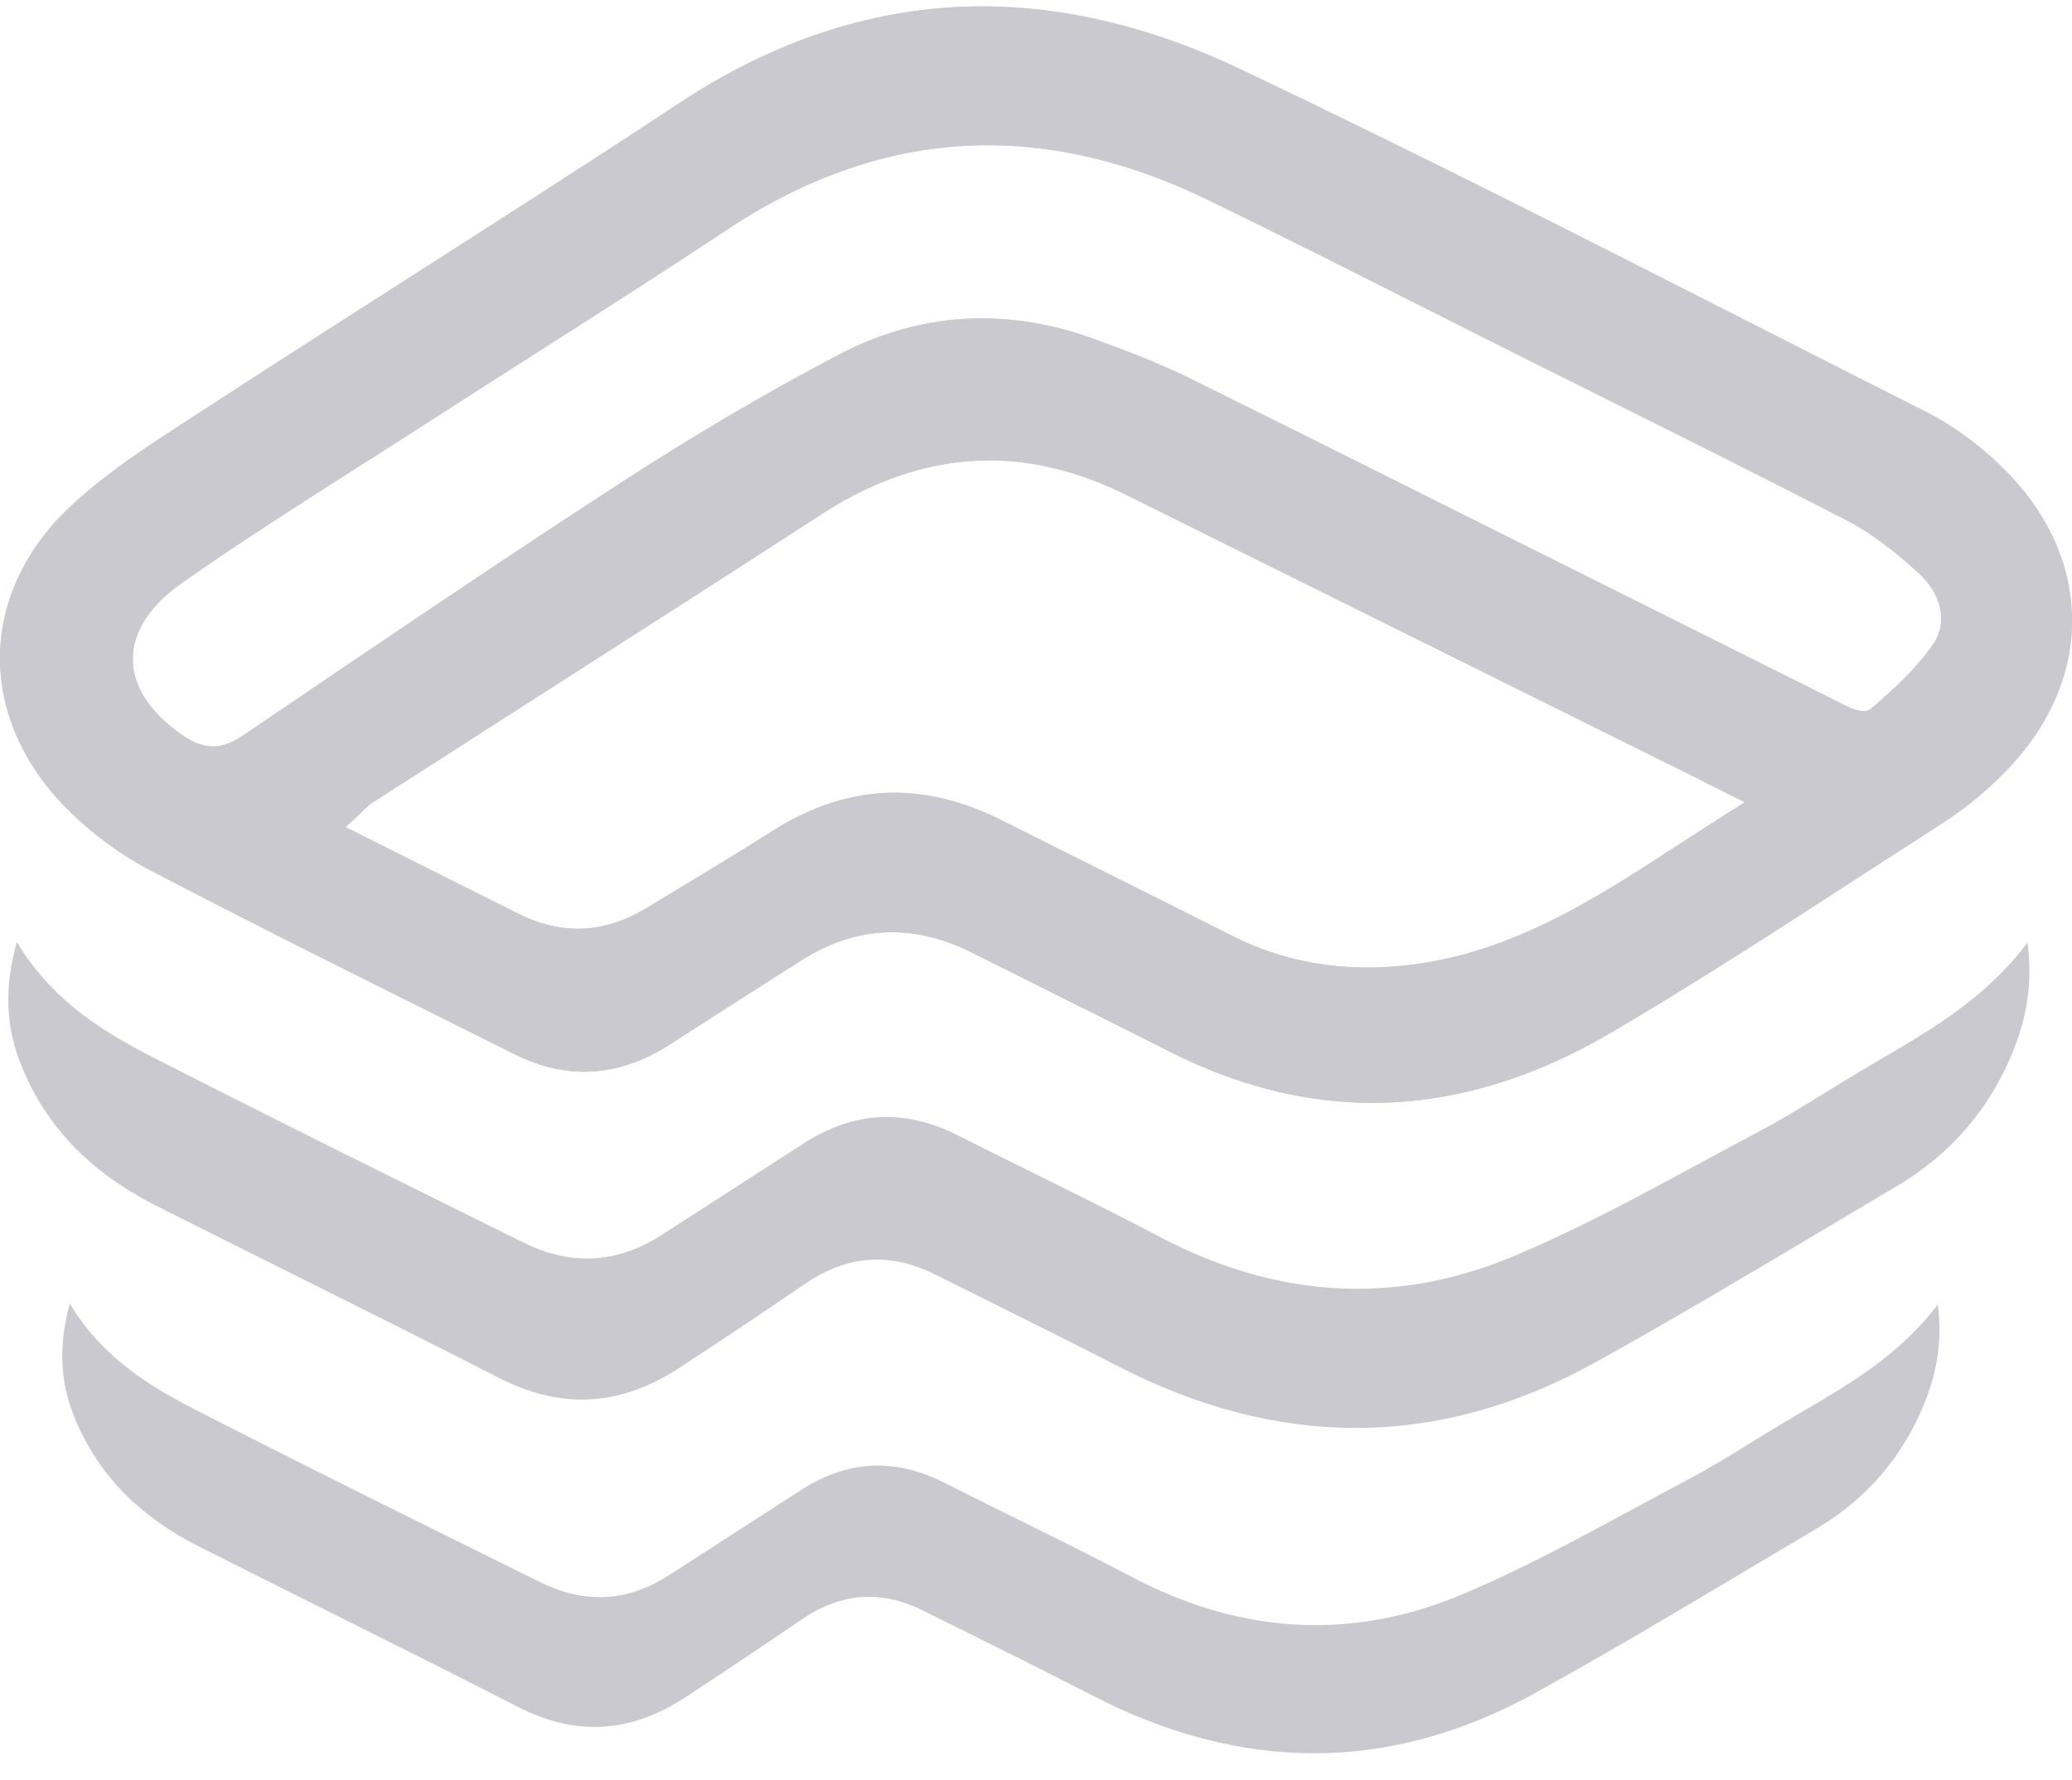
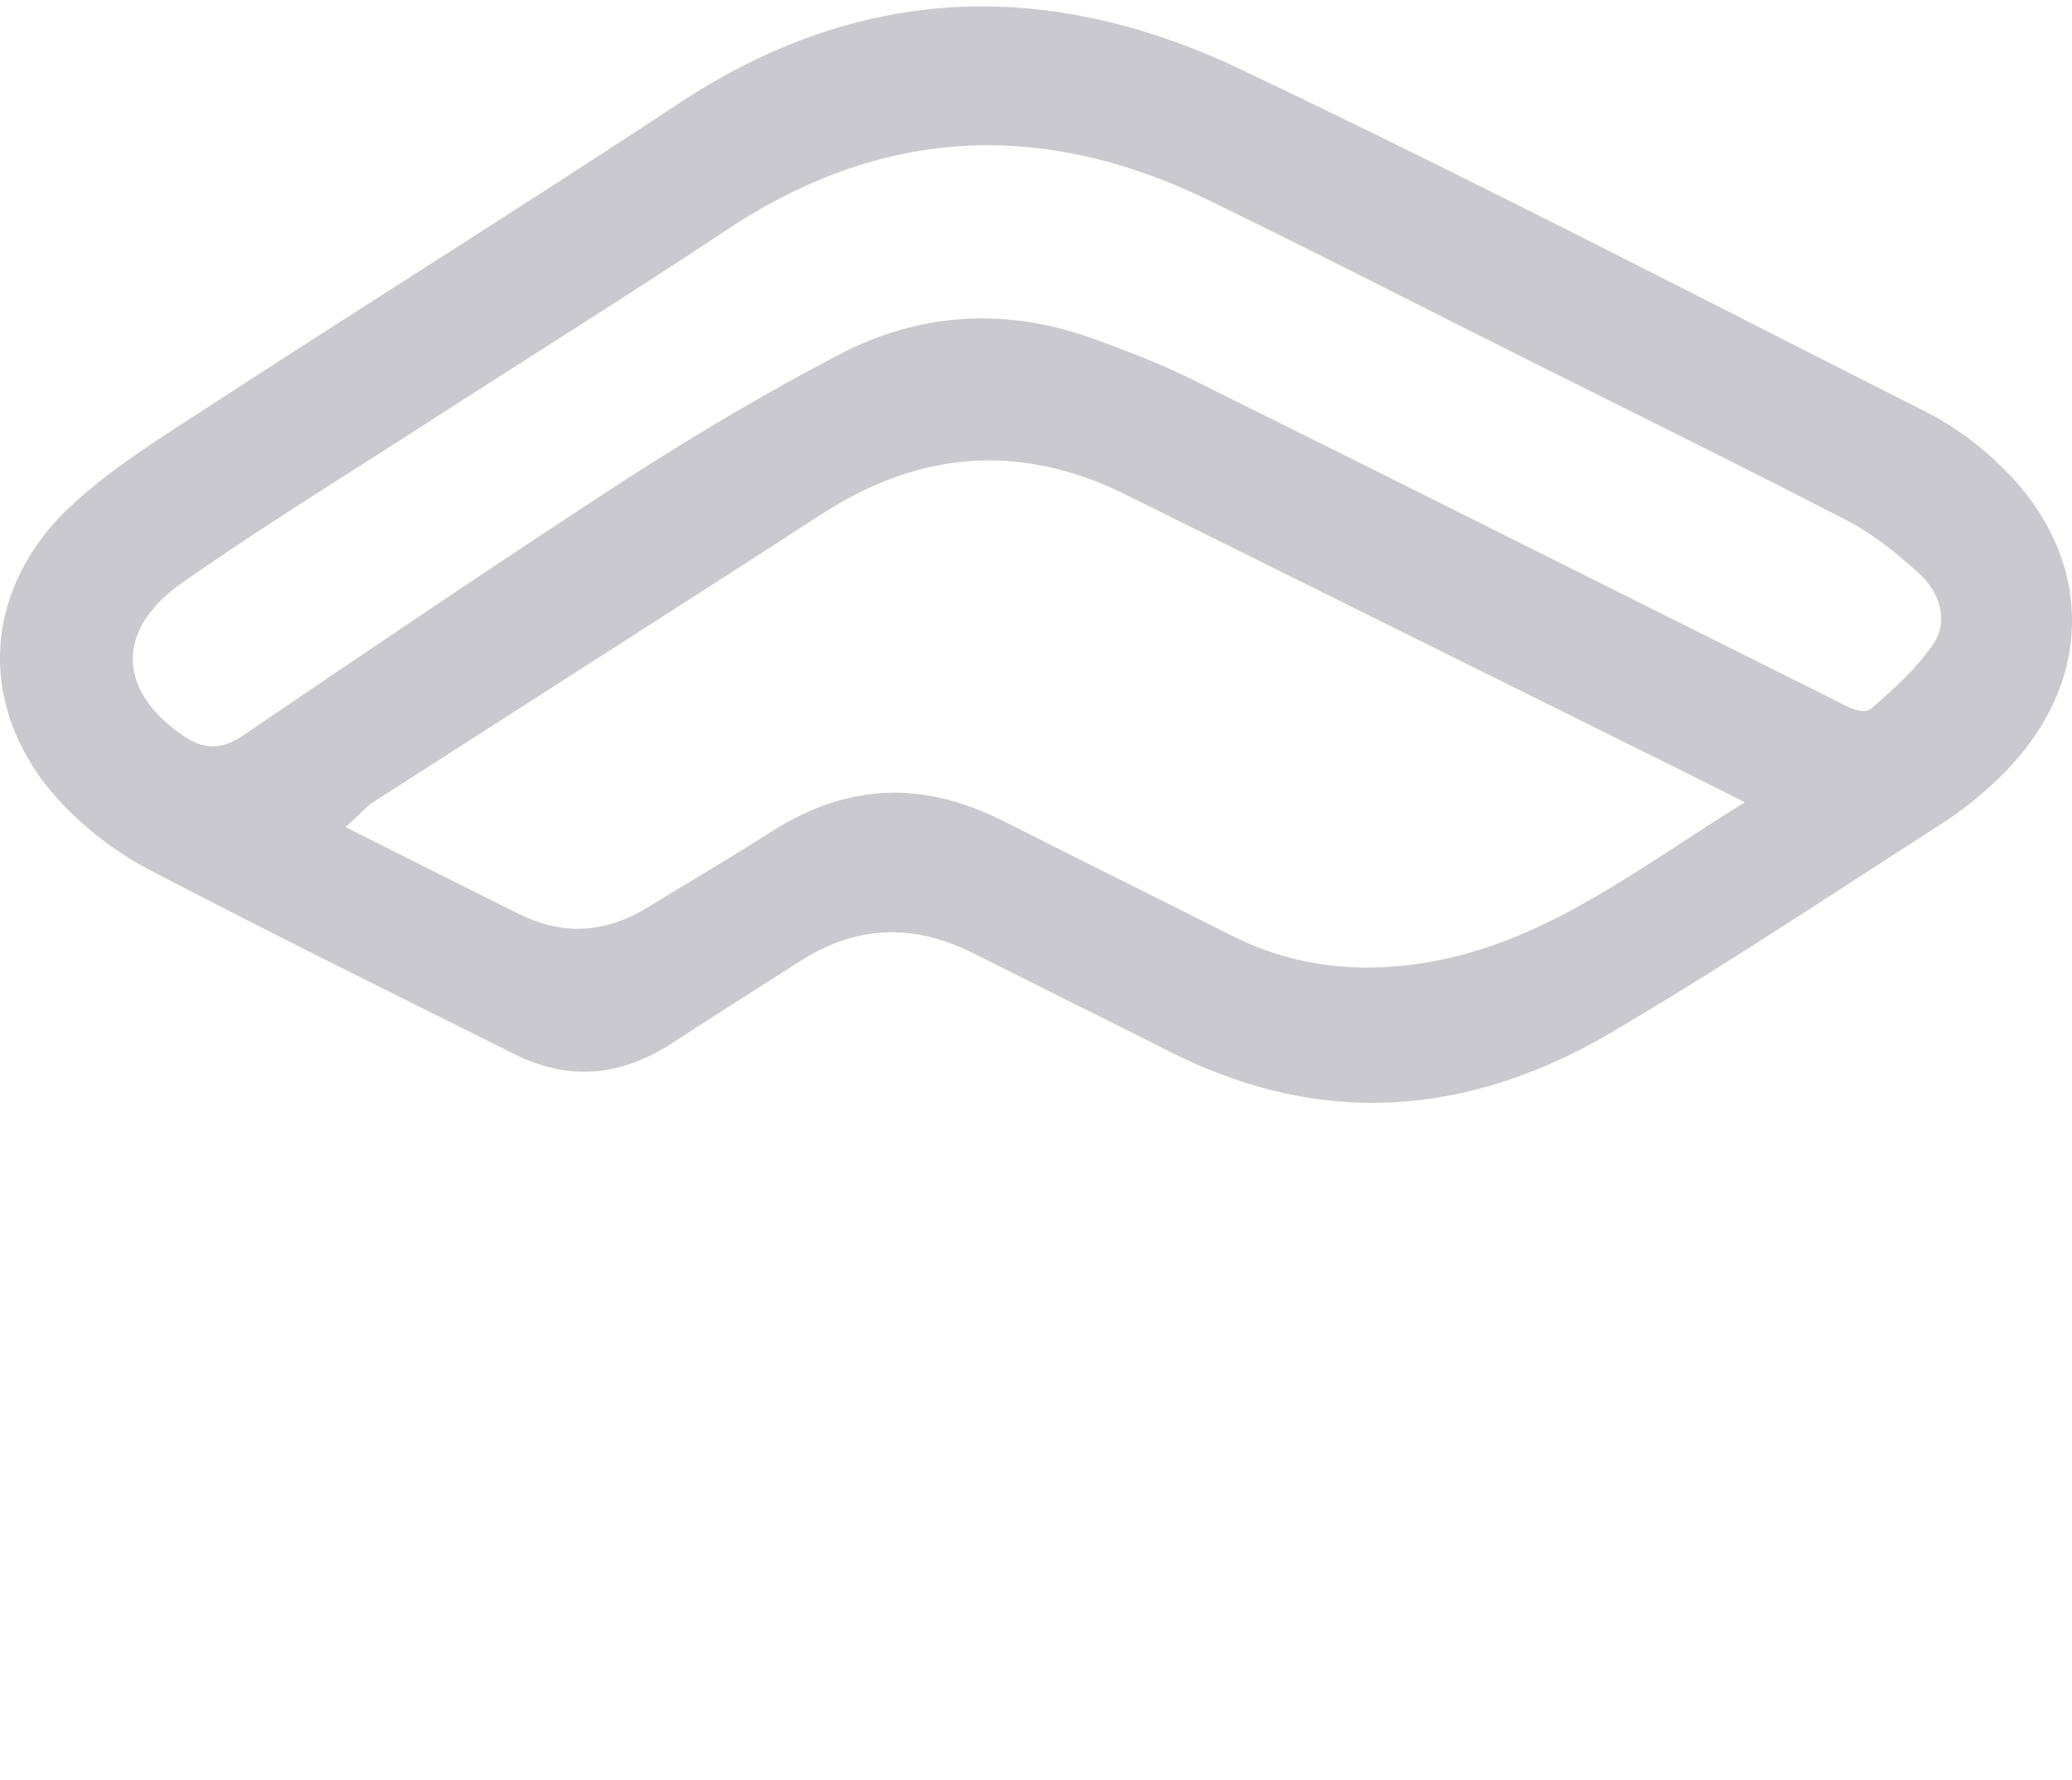
<svg xmlns="http://www.w3.org/2000/svg" width="64" height="55" viewBox="0 0 64 55" fill="none">
-   <path d="M62.208 32.404C61.488 34.221 60.273 35.645 58.602 36.634C57.94 37.027 57.278 37.42 56.615 37.816C54.21 39.248 51.723 40.732 49.236 42.109C46.828 43.439 44.358 44.112 41.884 44.112C39.411 44.112 36.97 43.464 34.486 42.183C33.114 41.477 31.71 40.779 30.352 40.102C29.852 39.855 29.355 39.608 28.855 39.358C28.264 39.064 27.67 38.912 27.09 38.912C26.34 38.912 25.592 39.163 24.872 39.657C23.66 40.484 22.399 41.331 21.008 42.241C19.989 42.911 18.994 43.236 17.966 43.236C17.139 43.236 16.281 43.013 15.418 42.57C13.332 41.501 11.202 40.438 9.141 39.41C7.698 38.69 6.255 37.97 4.818 37.244C2.762 36.203 1.396 34.773 0.641 32.872C0.173 31.695 0.132 30.483 0.52 29.098C1.633 30.964 3.287 31.929 4.777 32.69C8.352 34.518 12.008 36.326 15.545 38.077L16.21 38.404C16.847 38.72 17.493 38.879 18.128 38.879C18.9 38.879 19.659 38.646 20.387 38.181C21.245 37.635 22.099 37.082 22.951 36.53C23.581 36.123 24.207 35.719 24.837 35.315C25.672 34.779 26.527 34.507 27.382 34.507C28.099 34.507 28.841 34.697 29.586 35.073C30.347 35.458 31.111 35.837 31.875 36.214C33.186 36.865 34.544 37.535 35.86 38.228C37.858 39.281 39.9 39.814 41.928 39.814C43.541 39.814 45.163 39.476 46.752 38.808C48.739 37.975 50.665 36.934 52.531 35.922C53.128 35.601 53.724 35.276 54.323 34.96C55.04 34.581 55.738 34.15 56.414 33.732C56.766 33.515 57.118 33.298 57.473 33.089L58.058 32.742C59.682 31.794 61.353 30.816 62.626 29.12C62.774 30.28 62.639 31.316 62.208 32.404Z" fill="#C9C9CF" />
-   <path d="M59.465 43.291C58.797 44.975 57.673 46.294 56.123 47.215C55.508 47.578 54.892 47.946 54.276 48.312C52.042 49.645 49.731 51.022 47.417 52.302C45.185 53.536 42.89 54.163 40.596 54.163C38.301 54.163 36.033 53.561 33.728 52.371C32.441 51.709 31.128 51.054 29.855 50.422C29.402 50.197 28.945 49.972 28.492 49.746C27.94 49.469 27.384 49.329 26.843 49.329C26.142 49.329 25.444 49.562 24.771 50.024C23.641 50.796 22.468 51.582 21.182 52.426C20.236 53.047 19.316 53.349 18.365 53.349C17.595 53.349 16.804 53.14 16.004 52.734C14.072 51.742 12.096 50.755 10.183 49.801C8.839 49.131 7.492 48.457 6.151 47.779C4.247 46.817 2.977 45.489 2.276 43.725C1.85 42.65 1.809 41.54 2.155 40.273C3.191 41.988 4.719 42.878 6.096 43.582C9.435 45.291 12.854 46.981 16.158 48.617L16.721 48.894C17.317 49.188 17.919 49.34 18.513 49.34C19.236 49.34 19.945 49.12 20.624 48.685C21.421 48.177 22.212 47.666 23.004 47.152C23.589 46.775 24.174 46.396 24.76 46.02C25.532 45.525 26.324 45.275 27.115 45.275C27.78 45.275 28.465 45.451 29.154 45.797C29.858 46.154 30.567 46.503 31.273 46.855C32.496 47.46 33.761 48.084 34.986 48.729C36.844 49.708 38.746 50.205 40.634 50.205C42.137 50.205 43.646 49.889 45.127 49.271C46.972 48.496 48.764 47.526 50.498 46.589C51.053 46.289 51.608 45.987 52.166 45.693C52.834 45.341 53.482 44.937 54.112 44.549C54.439 44.349 54.763 44.148 55.093 43.953C55.274 43.846 55.456 43.739 55.637 43.631C57.135 42.755 58.679 41.853 59.858 40.298C59.987 41.353 59.858 42.298 59.465 43.291Z" fill="#C9C9CF" />
-   <path d="M61.661 14.258C60.99 13.634 60.243 13.106 59.501 12.729C57.852 11.897 56.203 11.059 54.557 10.22C49.244 7.516 43.75 4.721 38.279 2.121C35.588 0.846 32.917 0.197 30.339 0.197C27.14 0.197 24.001 1.195 21.014 3.165C18.241 4.996 15.393 6.815 12.64 8.577C10.603 9.88 8.501 11.223 6.442 12.565L5.893 12.919C4.593 13.76 3.249 14.629 2.136 15.684C0.778 16.967 0.02 18.594 0 20.265C-0.019 21.969 0.726 23.654 2.097 25.012C2.85 25.765 3.738 26.416 4.659 26.894C7.841 28.554 11.106 30.181 14.264 31.753L15.899 32.569C16.616 32.927 17.339 33.108 18.046 33.108C18.944 33.108 19.849 32.817 20.733 32.24C21.671 31.632 22.611 31.033 23.55 30.434L24.732 29.681C25.647 29.096 26.596 28.799 27.552 28.799C28.338 28.799 29.143 28.999 29.946 29.392C30.79 29.807 31.628 30.231 32.463 30.651L33.442 31.143L33.447 31.137L34.37 31.602C34.964 31.899 35.56 32.198 36.151 32.498C38.213 33.542 40.312 34.07 42.39 34.07C44.822 34.07 47.296 33.347 49.733 31.918C52.355 30.379 54.955 28.694 57.47 27.062C58.308 26.52 59.144 25.979 59.982 25.44C60.586 25.053 61.172 24.588 61.721 24.058C63.225 22.61 64.014 20.903 64 19.122C63.983 17.349 63.175 15.667 61.658 14.258H61.661ZM53.479 25.045C52.963 25.369 52.452 25.701 51.946 26.031C49.134 27.862 46.48 29.587 43.069 29.857C42.786 29.879 42.503 29.89 42.228 29.89C40.746 29.89 39.342 29.56 38.056 28.909C36.786 28.266 35.514 27.631 34.241 26.996C33.148 26.449 32.054 25.902 30.96 25.35C29.83 24.781 28.706 24.489 27.626 24.489C26.362 24.489 25.098 24.885 23.869 25.666C22.902 26.281 21.907 26.883 20.942 27.463C20.618 27.658 20.297 27.853 19.972 28.051C19.274 28.474 18.56 28.692 17.842 28.692C17.251 28.692 16.649 28.54 16.056 28.249C14.803 27.625 13.552 26.996 12.236 26.336L10.669 25.55L10.966 25.281C11.057 25.198 11.131 25.127 11.191 25.064C11.307 24.951 11.4 24.863 11.513 24.789C13.203 23.703 14.893 22.621 16.586 21.535C19.48 19.683 22.473 17.764 25.408 15.865C27.093 14.774 28.824 14.222 30.548 14.222C31.933 14.222 33.351 14.576 34.766 15.277L51.599 23.635C52.004 23.833 52.402 24.033 52.864 24.267L53.894 24.784L53.479 25.045ZM59.704 19.913C59.174 20.68 58.448 21.332 57.808 21.881C57.761 21.922 57.679 21.969 57.55 21.969C57.346 21.969 57.088 21.846 56.742 21.667L56.61 21.598C54.136 20.364 51.663 19.128 49.189 17.891C45.147 15.868 40.964 13.777 36.847 11.735C35.827 11.226 34.758 10.822 33.755 10.459C32.606 10.044 31.452 9.836 30.325 9.836C28.816 9.836 27.338 10.212 25.922 10.951C23.757 12.086 21.539 13.386 19.337 14.81C15.443 17.336 11.535 19.988 7.753 22.555L7.506 22.722C7.171 22.95 6.874 23.058 6.574 23.058C6.275 23.058 5.981 22.95 5.645 22.72C4.639 22.027 4.104 21.213 4.101 20.37C4.095 19.526 4.623 18.707 5.626 18.003C7.413 16.75 9.287 15.555 11.101 14.4C11.774 13.972 12.45 13.543 13.121 13.109C14.195 12.416 15.273 11.729 16.353 11.039C18.37 9.753 20.456 8.423 22.481 7.079C25.07 5.359 27.772 4.485 30.512 4.485C32.716 4.485 34.997 5.051 37.295 6.167C39.518 7.247 41.761 8.379 43.932 9.476C44.932 9.981 45.933 10.484 46.933 10.987C47.845 11.443 48.758 11.899 49.673 12.356C52.094 13.562 54.601 14.813 57.047 16.077C57.745 16.44 58.456 16.965 59.289 17.726C59.875 18.265 60.232 19.149 59.704 19.913Z" fill="#C9C9CF" />
  <path d="M61.661 14.258C60.99 13.634 60.243 13.106 59.501 12.729C57.852 11.897 56.203 11.059 54.557 10.22C49.244 7.516 43.75 4.721 38.279 2.121C35.588 0.846 32.917 0.197 30.339 0.197C27.14 0.197 24.001 1.195 21.014 3.165C18.241 4.996 15.393 6.815 12.64 8.577C10.603 9.88 8.501 11.223 6.442 12.565L5.893 12.919C4.593 13.76 3.249 14.629 2.136 15.684C0.778 16.967 0.02 18.594 0 20.265C-0.019 21.969 0.726 23.654 2.097 25.012C2.85 25.765 3.738 26.416 4.659 26.894C7.841 28.554 11.106 30.181 14.264 31.753L15.899 32.569C16.616 32.927 17.339 33.108 18.046 33.108C18.944 33.108 19.849 32.817 20.733 32.24C21.671 31.632 22.611 31.033 23.55 30.434L24.732 29.681C25.647 29.096 26.596 28.799 27.552 28.799C28.338 28.799 29.143 28.999 29.946 29.392C30.79 29.807 31.628 30.231 32.463 30.651L33.442 31.143L33.447 31.137L34.37 31.602C34.964 31.899 35.56 32.198 36.151 32.498C38.213 33.542 40.312 34.07 42.39 34.07C44.822 34.07 47.296 33.347 49.733 31.918C52.355 30.379 54.955 28.694 57.47 27.062C58.308 26.52 59.144 25.979 59.982 25.44C60.586 25.053 61.172 24.588 61.721 24.058C63.225 22.61 64.014 20.903 64 19.122C63.983 17.349 63.175 15.667 61.658 14.258H61.661ZM53.479 25.045C52.963 25.369 52.452 25.701 51.946 26.031C49.134 27.862 46.48 29.587 43.069 29.857C42.786 29.879 42.503 29.89 42.228 29.89C40.746 29.89 39.342 29.56 38.056 28.909C36.786 28.266 35.514 27.631 34.241 26.996C33.148 26.449 32.054 25.902 30.96 25.35C29.83 24.781 28.706 24.489 27.626 24.489C26.362 24.489 25.098 24.885 23.869 25.666C22.902 26.281 21.907 26.883 20.942 27.463C20.618 27.658 20.297 27.853 19.972 28.051C19.274 28.474 18.56 28.692 17.842 28.692C17.251 28.692 16.649 28.54 16.056 28.249C14.803 27.625 13.552 26.996 12.236 26.336L10.669 25.55L10.966 25.281C11.057 25.198 11.131 25.127 11.191 25.064C11.307 24.951 11.4 24.863 11.513 24.789C13.203 23.703 14.893 22.621 16.586 21.535C19.48 19.683 22.473 17.764 25.408 15.865C27.093 14.774 28.824 14.222 30.548 14.222C31.933 14.222 33.351 14.576 34.766 15.277L51.599 23.635C52.004 23.833 52.402 24.033 52.864 24.267L53.894 24.784L53.479 25.045ZM59.704 19.913C59.174 20.68 58.448 21.332 57.808 21.881C57.761 21.922 57.679 21.969 57.55 21.969C57.346 21.969 57.088 21.846 56.742 21.667L56.61 21.598C54.136 20.364 51.663 19.128 49.189 17.891C45.147 15.868 40.964 13.777 36.847 11.735C35.827 11.226 34.758 10.822 33.755 10.459C32.606 10.044 31.452 9.836 30.325 9.836C28.816 9.836 27.338 10.212 25.922 10.951C23.757 12.086 21.539 13.386 19.337 14.81C15.443 17.336 11.535 19.988 7.753 22.555L7.506 22.722C7.171 22.95 6.874 23.058 6.574 23.058C6.275 23.058 5.981 22.95 5.645 22.72C4.639 22.027 4.104 21.213 4.101 20.37C4.095 19.526 4.623 18.707 5.626 18.003C7.413 16.75 9.287 15.555 11.101 14.4C11.774 13.972 12.45 13.543 13.121 13.109C14.195 12.416 15.273 11.729 16.353 11.039C18.37 9.753 20.456 8.423 22.481 7.079C25.07 5.359 27.772 4.485 30.512 4.485C32.716 4.485 34.997 5.051 37.295 6.167C39.518 7.247 41.761 8.379 43.932 9.476C44.932 9.981 45.933 10.484 46.933 10.987C47.845 11.443 48.758 11.899 49.673 12.356C52.094 13.562 54.601 14.813 57.047 16.077C57.745 16.44 58.456 16.965 59.289 17.726C59.875 18.265 60.232 19.149 59.704 19.913Z" fill="#C9C9CF" />
</svg>